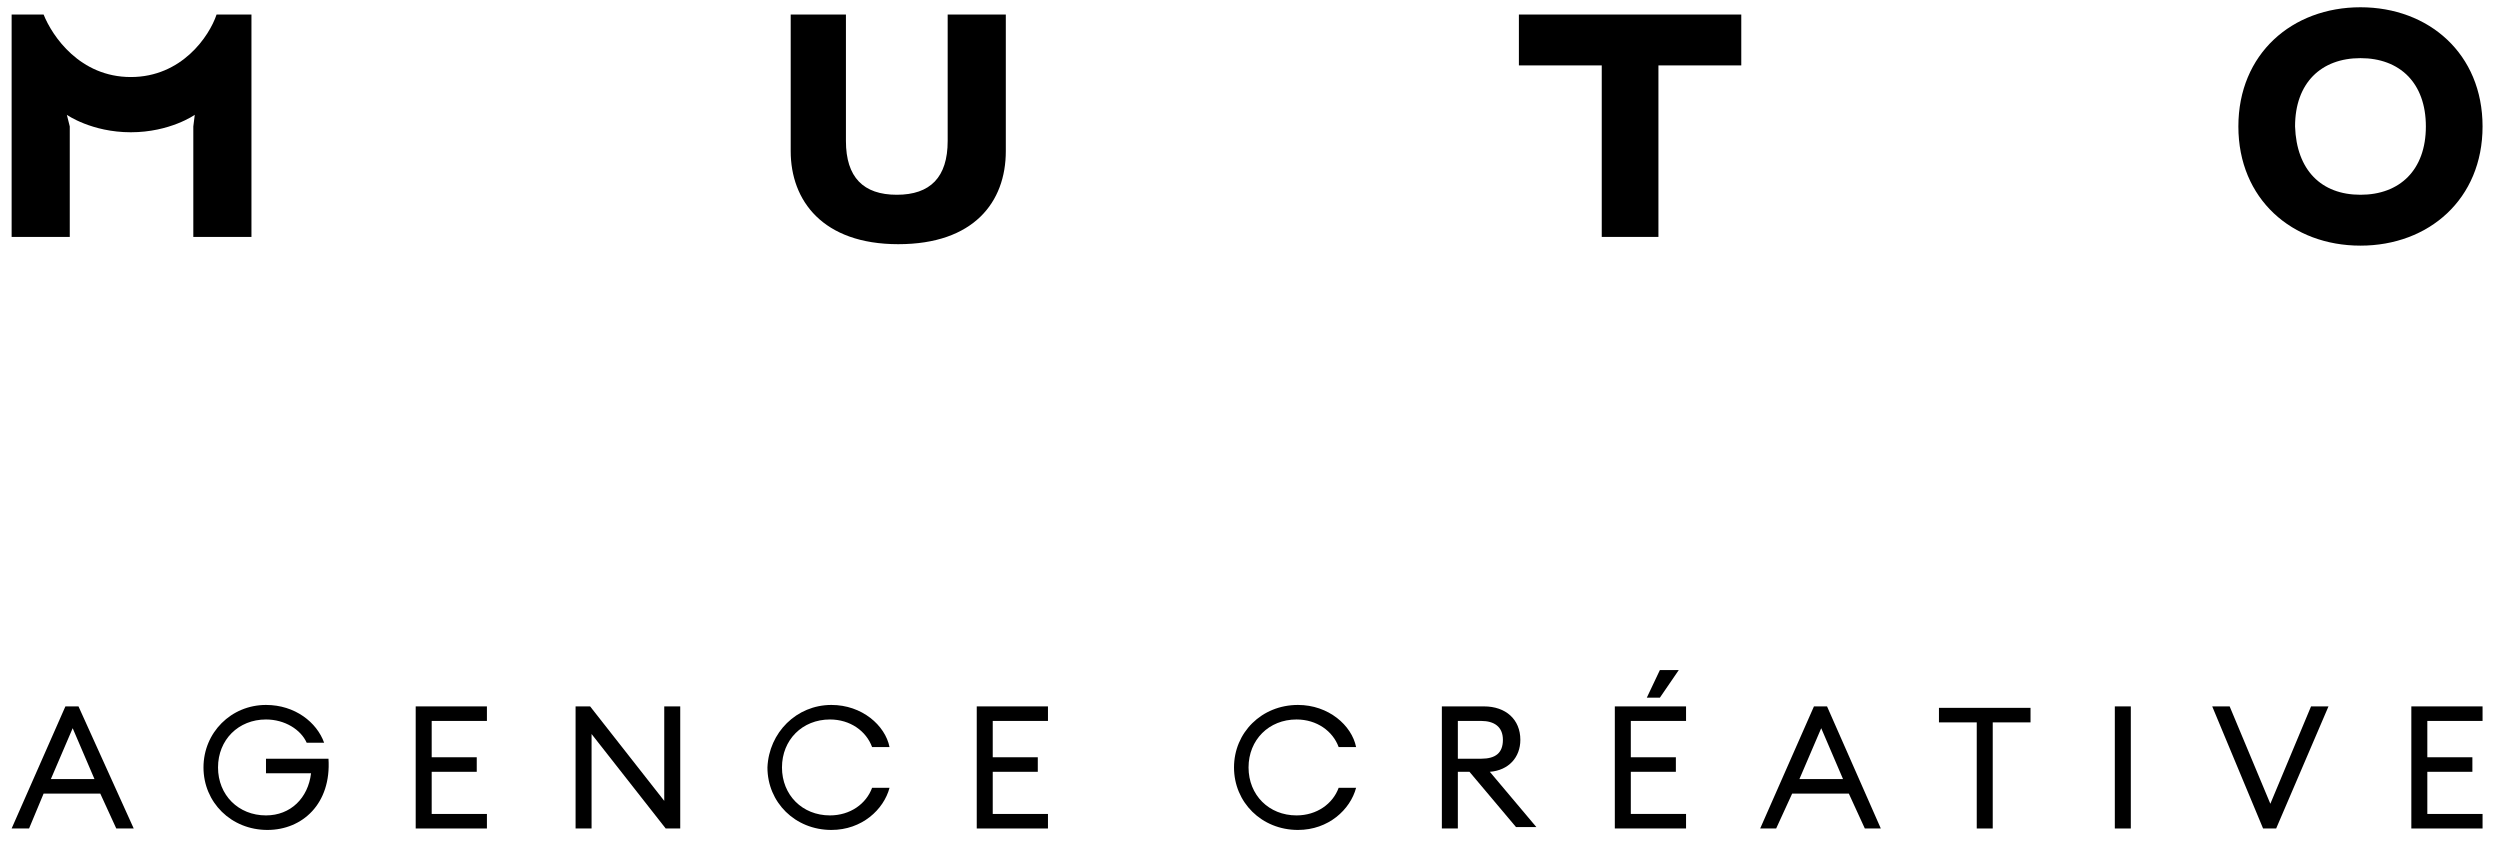
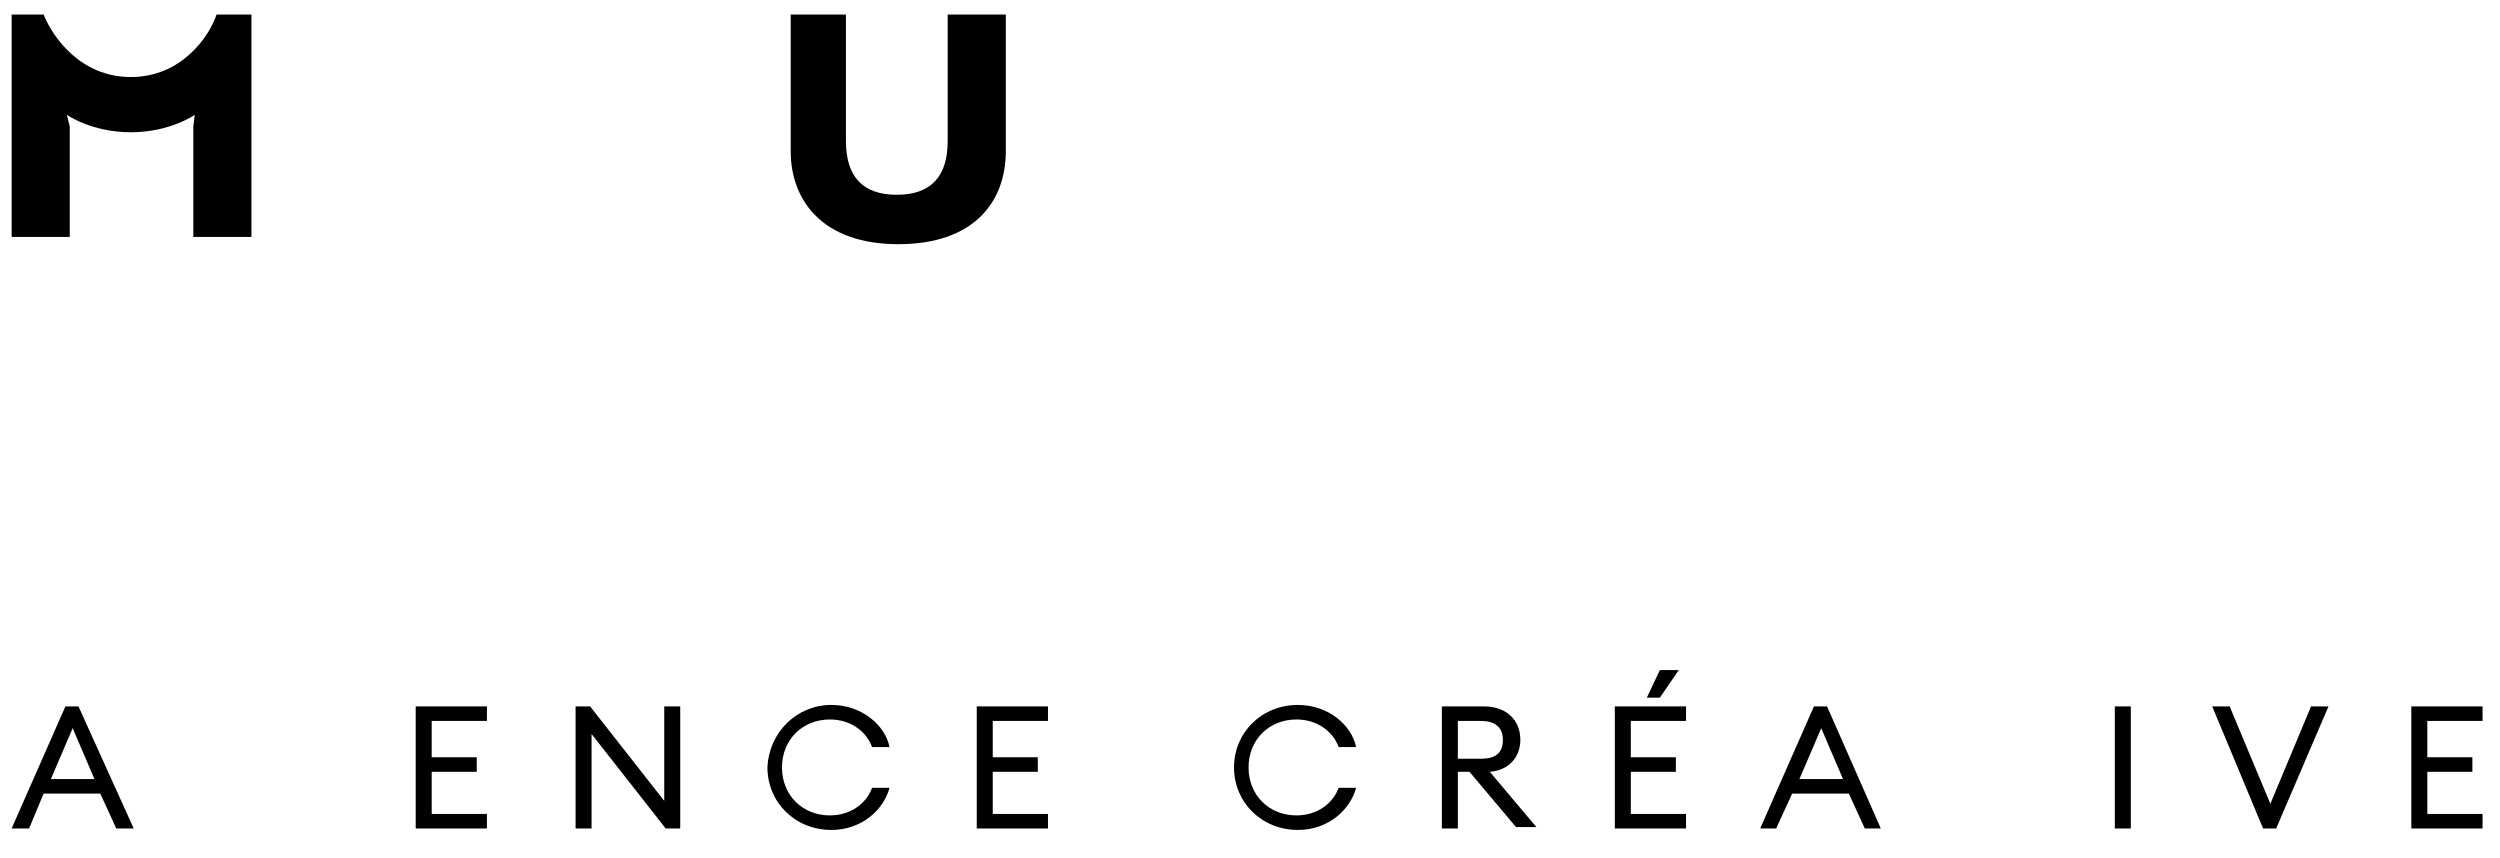
<svg xmlns="http://www.w3.org/2000/svg" width="172" height="59" viewBox="0 0 172 59" fill="none">
  <path d="M4.5 48.6H5.4L9.2 57H8L6.9 54.6H3L2 57H0.8L4.5 48.6ZM6.5 53.6L5 50.1L3.5 53.6H6.5Z" fill="black" />
-   <path d="M18.3 48.5C20.3 48.5 21.8 49.7 22.3 51.1H21.1C20.7 50.2 19.6 49.5 18.3 49.5C16.4 49.5 15 50.9 15 52.8C15 54.7 16.4 56.1 18.3 56.1C20 56.1 21.2 54.9 21.4 53.2H18.3V52.2H22.6C22.8 55.3 20.8 57.1 18.4 57.1C15.9 57.1 14 55.2 14 52.8C14 50.4 15.9 48.5 18.3 48.5Z" fill="black" />
  <path d="M28.6 48.6H33.5V49.6H29.7V52.1H32.8V53.1H29.7V56H33.5V57H28.6V48.6Z" fill="black" />
  <path d="M45.8 57L40.7 50.5V57H39.6V48.6H40.6L45.7 55.1V48.6H46.8V57H45.8Z" fill="black" />
  <path d="M57.2 48.5C59.3 48.5 60.9 49.9 61.2 51.4H60C59.6 50.3 58.5 49.5 57.1 49.5C55.2 49.5 53.8 50.9 53.8 52.8C53.8 54.7 55.2 56.1 57.1 56.1C58.5 56.1 59.6 55.3 60 54.2H61.2C60.8 55.7 59.3 57.1 57.2 57.1C54.7 57.1 52.8 55.2 52.8 52.8C52.9 50.4 54.8 48.5 57.2 48.5Z" fill="black" />
  <path d="M67.2 48.6H72.1V49.6H68.3V52.1H71.4V53.1H68.3V56H72.1V57H67.2V48.6Z" fill="black" />
  <path d="M89.3 48.5C91.4 48.5 93 49.9 93.3 51.4H92.1C91.7 50.3 90.6 49.5 89.2 49.5C87.3 49.5 85.9 50.9 85.9 52.8C85.9 54.7 87.3 56.1 89.2 56.1C90.6 56.1 91.7 55.3 92.1 54.2H93.3C92.9 55.7 91.4 57.1 89.3 57.1C86.8 57.1 84.9 55.2 84.9 52.8C84.9 50.4 86.8 48.5 89.3 48.5Z" fill="black" />
  <path d="M99.2 48.6H102.1C103.6 48.6 104.6 49.5 104.6 50.9C104.6 52.1 103.8 53 102.5 53.1L105.7 56.9H104.3L101.1 53.1H100.3V57H99.2V48.6ZM101.9 52.2C102.9 52.2 103.4 51.8 103.4 50.9C103.4 50 102.8 49.6 101.9 49.6H100.3V52.2H101.9Z" fill="black" />
  <path d="M111.1 48.6H116V49.6H112.2V52.1H115.3V53.1H112.2V56H116V57H111.1V48.6ZM114.2 46.1H115.5L114.2 48H113.3L114.2 46.1Z" fill="black" />
  <path d="M124.8 48.6H125.7L129.4 57H128.3L127.2 54.6H123.3L122.2 57H121.1L124.8 48.6ZM126.8 53.6L125.3 50.1L123.8 53.6H126.8Z" fill="black" />
-   <path d="M136 49.7H133.4V48.7H139.7V49.7H137.1V57H136V49.7Z" fill="black" />
  <path d="M145.5 48.6H146.6V57H145.5V48.6Z" fill="black" />
-   <path d="M152.2 48.6H153.4L156.2 55.3L159 48.6H160.2L156.6 57H155.7L152.2 48.6Z" fill="black" />
+   <path d="M152.2 48.6H153.4L156.2 55.3L159 48.6H160.2L156.6 57H155.7L152.2 48.6" fill="black" />
  <path d="M165.9 48.6H170.8V49.6H167V52.1H170.1V53.1H167V56H170.8V57H165.9V48.6Z" fill="black" />
-   <path d="M162.4 13.4C165.1 13.4 166.9 11.7 166.9 8.7C166.9 5.7 165.1 4 162.4 4C159.7 4 157.9 5.7 157.9 8.7C158 11.7 159.7 13.4 162.4 13.4ZM162.4 0.5C167.1 0.5 170.8 3.7 170.8 8.7C170.8 13.7 167.1 16.9 162.4 16.9C157.7 16.9 154 13.7 154 8.7C154 3.7 157.7 0.5 162.4 0.5Z" fill="black" />
-   <path d="M104.5 1V4.5H110.2V16.3H114.1V4.5H119.8V1H104.5Z" fill="black" />
  <path d="M54.2 1H58.2V9.7C58.2 12.2 59.4 13.4 61.7 13.4C64 13.4 65.2 12.2 65.2 9.7V1H69.2V10.4C69.2 13.9 67 16.8 61.8 16.8C56.6 16.8 54.4 13.8 54.4 10.4V1H54.2Z" fill="black" />
  <path d="M14.9 1C14.4 2.5 12.5 5.3 9 5.3C5.5 5.3 3.6 2.5 3 1H0.8V16.3H4.8V8.7L4.6 7.9C4.6 7.9 6.3 9.1 9 9.1C11.7 9.1 13.4 7.9 13.4 7.9L13.3 8.7V16.3H17.3V1H14.9Z" fill="black" />
</svg>